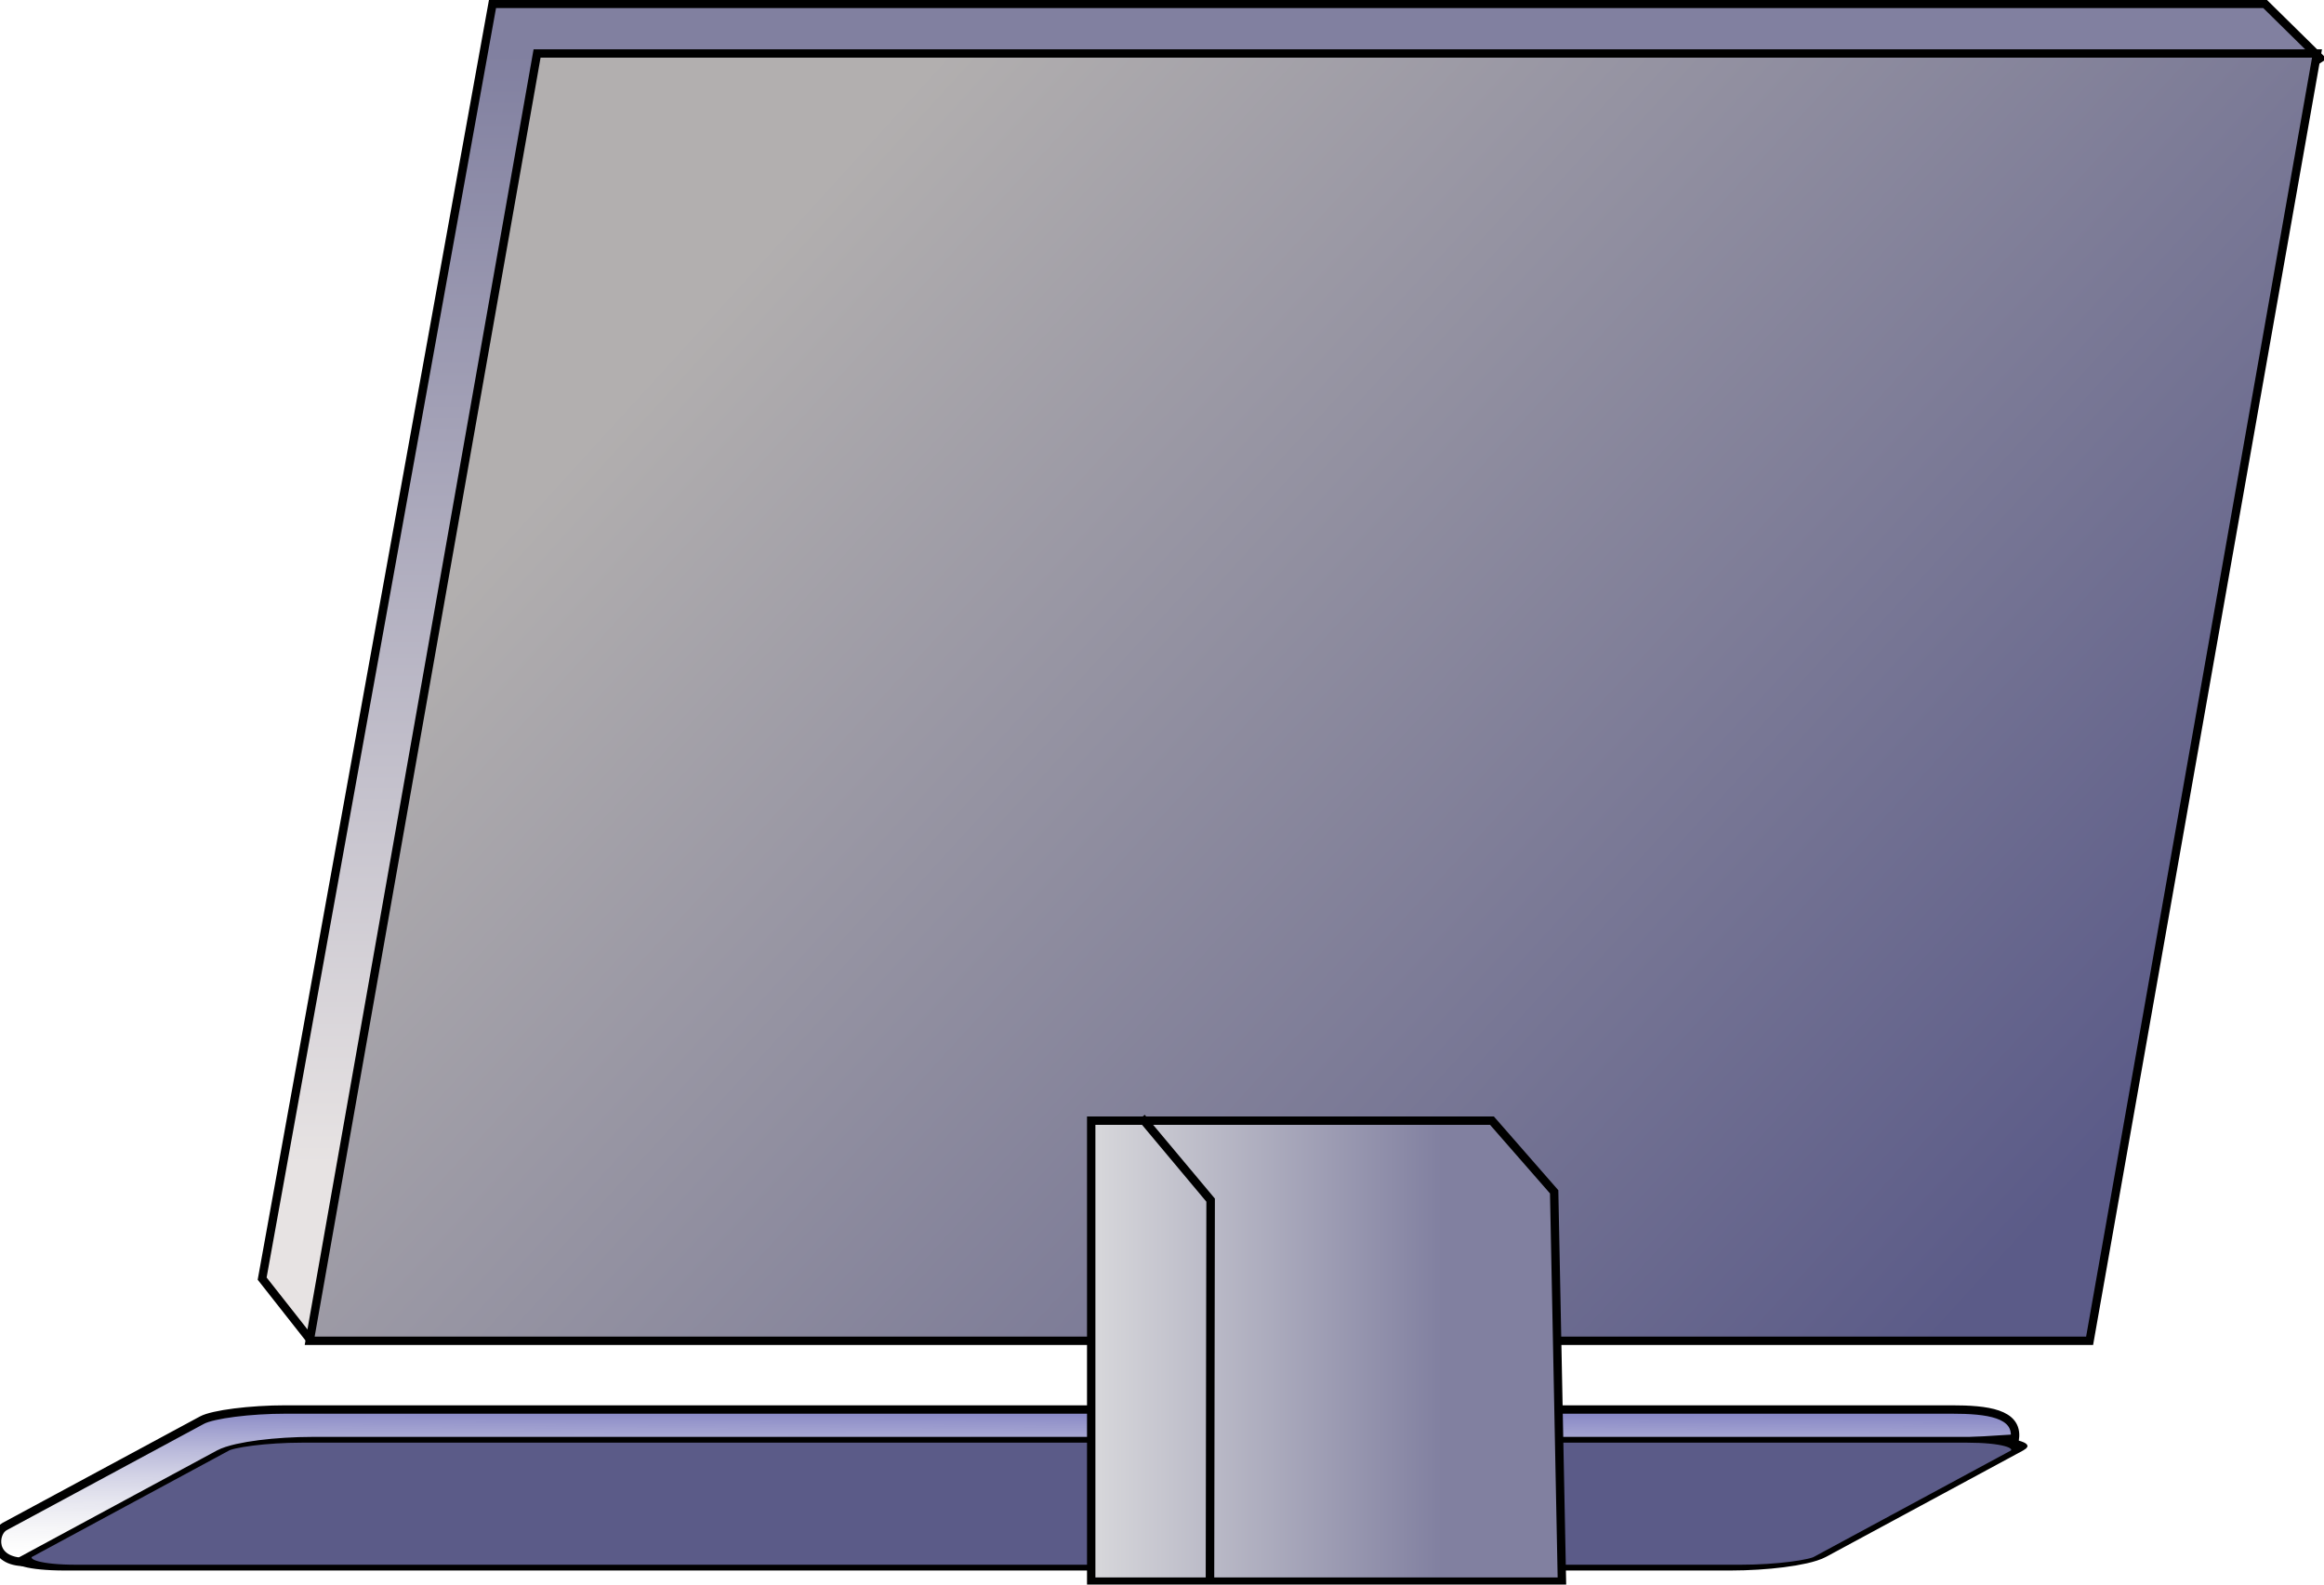
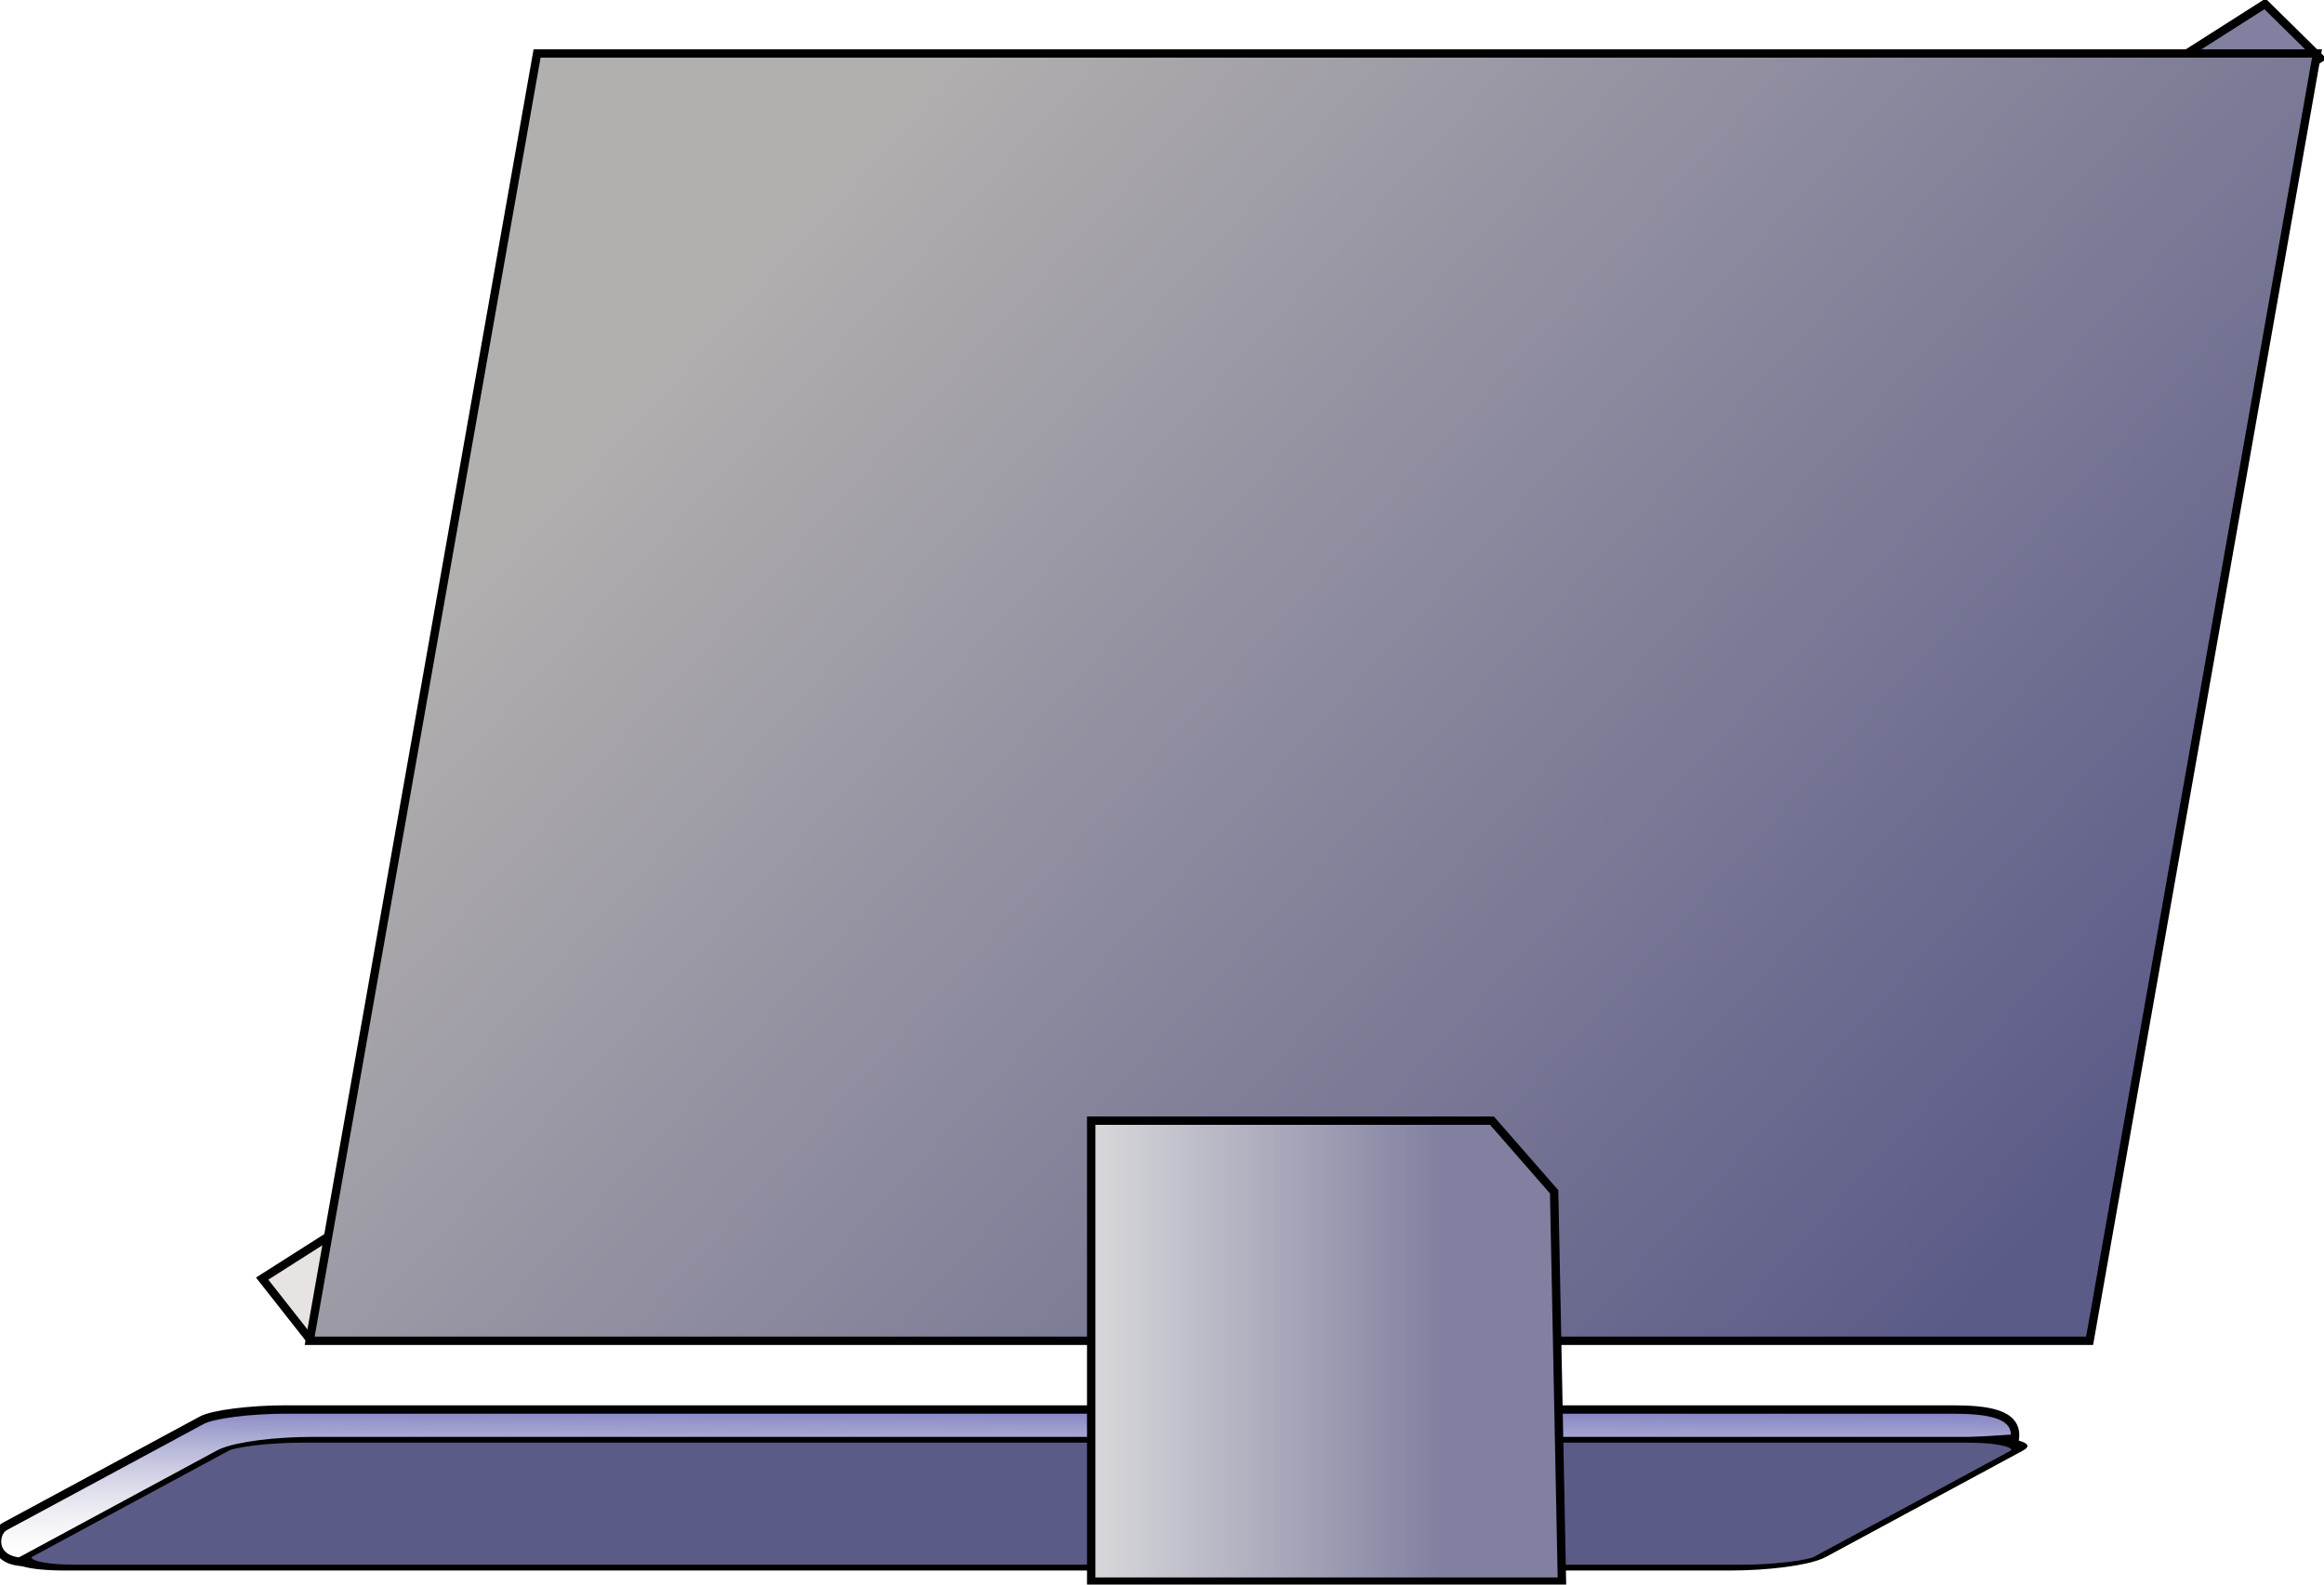
<svg xmlns="http://www.w3.org/2000/svg" xmlns:ns1="http://sodipodi.sourceforge.net/DTD/sodipodi-0.dtd" xmlns:ns2="http://www.inkscape.org/namespaces/inkscape" xmlns:xlink="http://www.w3.org/1999/xlink" width="346.232" height="236.065" id="svg4133" ns1:version="0.32" ns2:version="0.46" version="1.0" ns1:docname="pc_back.svg" ns2:output_extension="org.inkscape.output.svg.inkscape">
  <defs id="defs4135">
    <linearGradient ns2:collect="always" id="linearGradient4093">
      <stop style="stop-color:#7373bd;stop-opacity:1" offset="0" id="stop4095" />
      <stop style="stop-color:#d9d9dc;stop-opacity:0;" offset="1" id="stop4097" />
    </linearGradient>
    <linearGradient ns2:collect="always" xlink:href="#linearGradient4093" id="linearGradient4109" gradientUnits="userSpaceOnUse" gradientTransform="matrix(-1.013,0,-0.757,-0.429,982.558,675.589)" x1="450.82" y1="417.803" x2="451.255" y2="361.57" />
    <linearGradient ns2:collect="always" id="linearGradient4066">
      <stop style="stop-color:#8180a0;stop-opacity:1" offset="0" id="stop4068" />
      <stop style="stop-color:#e7e3e3;stop-opacity:1" offset="1" id="stop4070" />
    </linearGradient>
    <linearGradient ns2:collect="always" xlink:href="#linearGradient4066" id="linearGradient4123" gradientUnits="userSpaceOnUse" gradientTransform="matrix(-1.159,0,-0.213,-1.159,904.217,675.575)" x1="530.201" y1="327.05" x2="530.201" y2="184.195" />
    <linearGradient ns2:collect="always" id="linearGradient4125">
      <stop style="stop-color:#5b5b88;stop-opacity:1;" offset="0" id="stop4127" />
      <stop style="stop-color:#b2afaf;stop-opacity:1" offset="1" id="stop4129" />
    </linearGradient>
    <linearGradient ns2:collect="always" xlink:href="#linearGradient4125" id="linearGradient4131" x1="-920.87" y1="-371.538" x2="-708.864" y2="-217.863" gradientUnits="userSpaceOnUse" gradientTransform="translate(313.737,-112.684)" />
    <linearGradient ns2:collect="always" id="linearGradient4078">
      <stop style="stop-color:#8180a0;stop-opacity:1;" offset="0" id="stop4080" />
      <stop style="stop-color:#d9d9dc;stop-opacity:1" offset="1" id="stop4082" />
    </linearGradient>
    <linearGradient ns2:collect="always" xlink:href="#linearGradient4078" id="linearGradient4115" gradientUnits="userSpaceOnUse" gradientTransform="matrix(1.001,0,0,0.813,60.931,212.379)" x1="377.507" y1="363.23" x2="324.743" y2="363.23" />
    <ns2:perspective ns1:type="inkscape:persp3d" ns2:vp_x="0 : 526.18109 : 1" ns2:vp_y="0 : 1000 : 0" ns2:vp_z="744.09448 : 526.18109 : 1" ns2:persp3d-origin="372.04724 : 350.78739 : 1" id="perspective4141" />
  </defs>
  <ns1:namedview id="base" pagecolor="#ffffff" bordercolor="#666666" borderopacity="1.0" gridtolerance="10000" guidetolerance="10" objecttolerance="10" ns2:pageopacity="0.0" ns2:pageshadow="2" ns2:zoom="1.727167" ns2:cx="168.36149" ns2:cy="118.03248" ns2:document-units="px" ns2:current-layer="layer1" showgrid="false" />
  <g ns2:label="Layer 1" ns2:groupmode="layer" id="layer1" transform="translate(-224.027,-288.615)">
    <path style="fill:url(#linearGradient4109);fill-opacity:1;stroke:#000000;stroke-width:1.25;stroke-linecap:square;stroke-miterlimit:4;stroke-opacity:1;stroke-dasharray:none" d="M 227.839,521.323 C 222.552,521.323 223.076,516.921 224.705,516.042 L 254.114,500.186 C 255.743,499.308 261.311,498.6 266.598,498.6 L 514.786,498.6 C 520.073,498.6 524.676,499.156 524.204,502.93 L 227.839,521.323 z" id="path4103" ns1:nodetypes="ccccccc" />
    <rect style="opacity:1;fill:#5b5b88;fill-opacity:1;stroke:#000000;stroke-width:1.814;stroke-linecap:square;stroke-miterlimit:4;stroke-dasharray:none;stroke-opacity:1" id="rect4105" width="267.275" height="40.093" x="-1459.56" y="-1099.274" transform="matrix(-1,0,0.88,-0.475,0,0)" ry="3.341" rx="9.544" />
-     <path style="fill:url(#linearGradient4123);fill-opacity:1;fill-rule:evenodd;stroke:#000000;stroke-width:1.25;stroke-linecap:butt;stroke-linejoin:miter;stroke-opacity:1;stroke-miterlimit:4;stroke-dasharray:none" d="M 270.154,488.086 L 263.083,479.101 L 297.404,289.195 L 561.467,289.195 L 569.679,297.279 L 270.154,488.086 z" id="path4117" ns1:nodetypes="cccccc" />
+     <path style="fill:url(#linearGradient4123);fill-opacity:1;fill-rule:evenodd;stroke:#000000;stroke-width:1.25;stroke-linecap:butt;stroke-linejoin:miter;stroke-opacity:1;stroke-miterlimit:4;stroke-dasharray:none" d="M 270.154,488.086 L 263.083,479.101 L 561.467,289.195 L 569.679,297.279 L 270.154,488.086 z" id="path4117" ns1:nodetypes="cccccc" />
    <rect style="opacity:1;fill:url(#linearGradient4131);fill-opacity:1;stroke:#000000;stroke-width:1.26;stroke-linecap:square;stroke-miterlimit:4;stroke-dasharray:none;stroke-opacity:1" id="rect4119" width="265.176" height="194.701" x="-621.609" y="-495.8" transform="matrix(-1,0,0.174,-0.985,0,0)" />
    <path style="fill:url(#linearGradient4115);fill-opacity:1;stroke:#000000;stroke-width:1.25;stroke-linecap:square;stroke-miterlimit:4;stroke-opacity:1" d="M 386.596,455.571 L 446.303,455.571 L 455.567,466.171 L 456.725,524.248 L 386.596,524.248 L 386.596,455.571 z" id="rect4111" ns1:nodetypes="cccccc" />
-     <path style="fill:none;fill-rule:evenodd;stroke:#000000;stroke-width:1.27;stroke-linecap:butt;stroke-linejoin:miter;stroke-miterlimit:4;stroke-dasharray:none;stroke-opacity:1" d="M 404.29,524.036 L 404.388,467.409 L 394.085,455.103" id="path4113" ns1:nodetypes="ccc" />
  </g>
</svg>